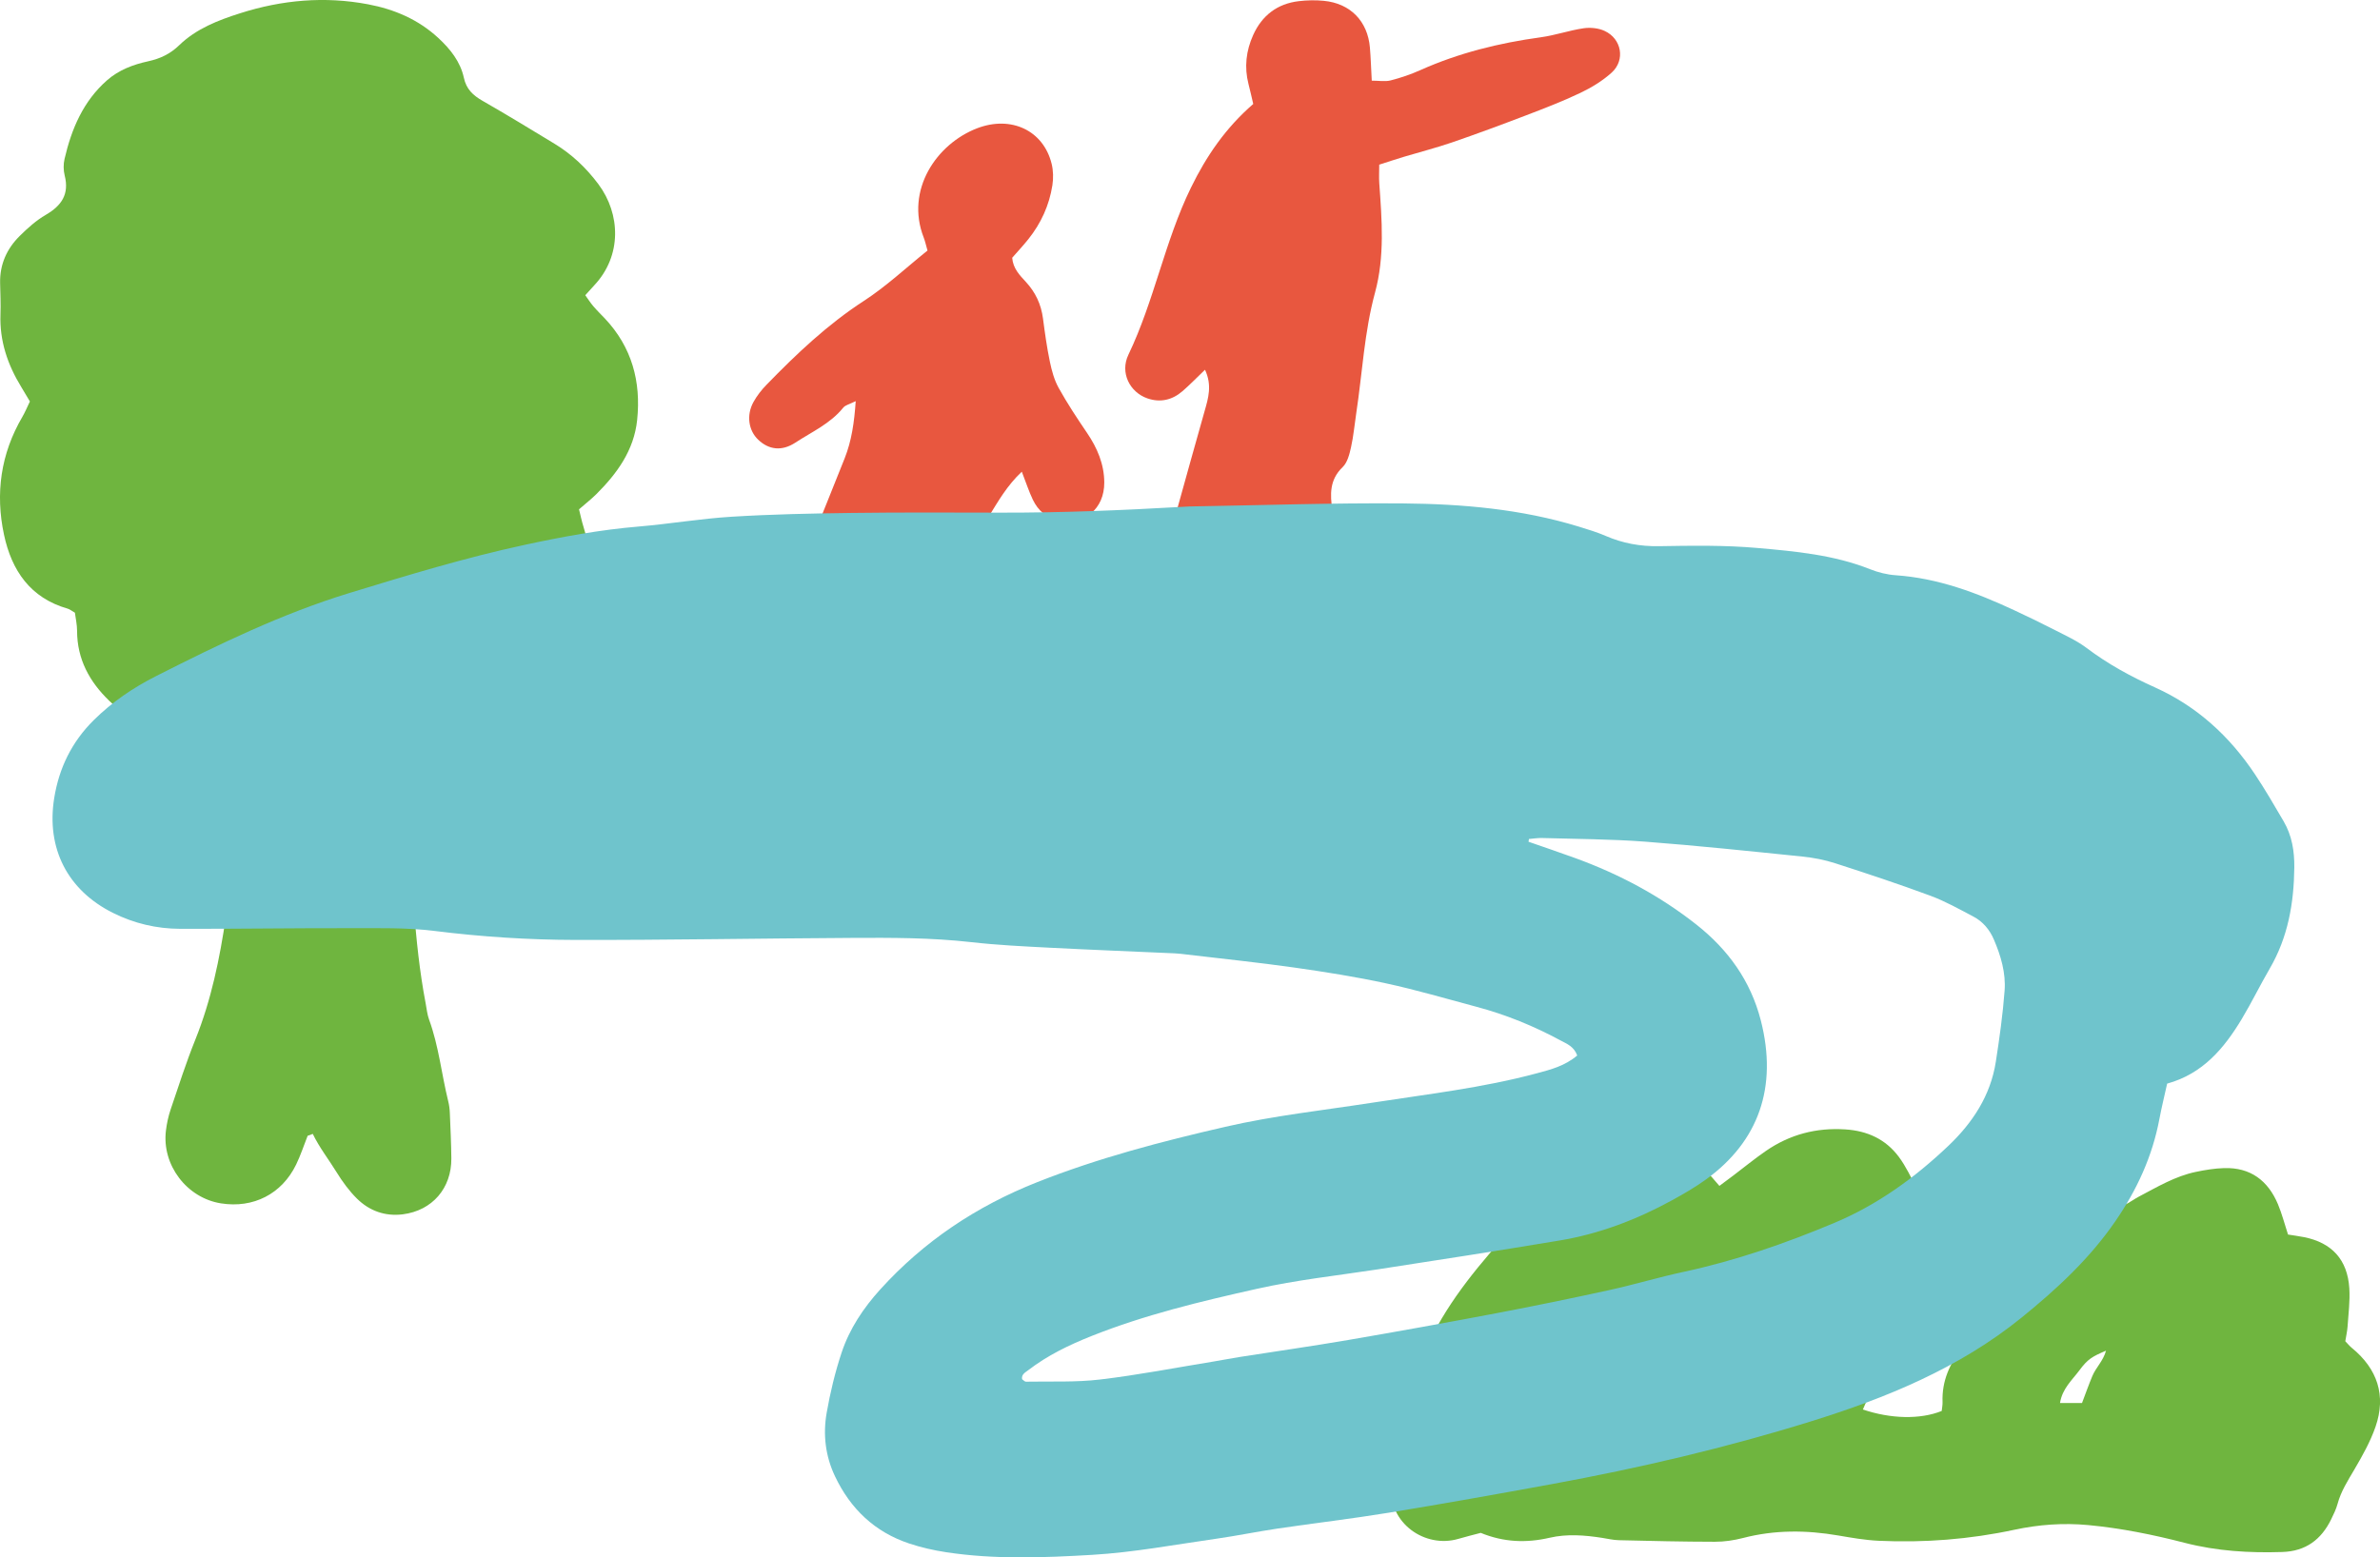
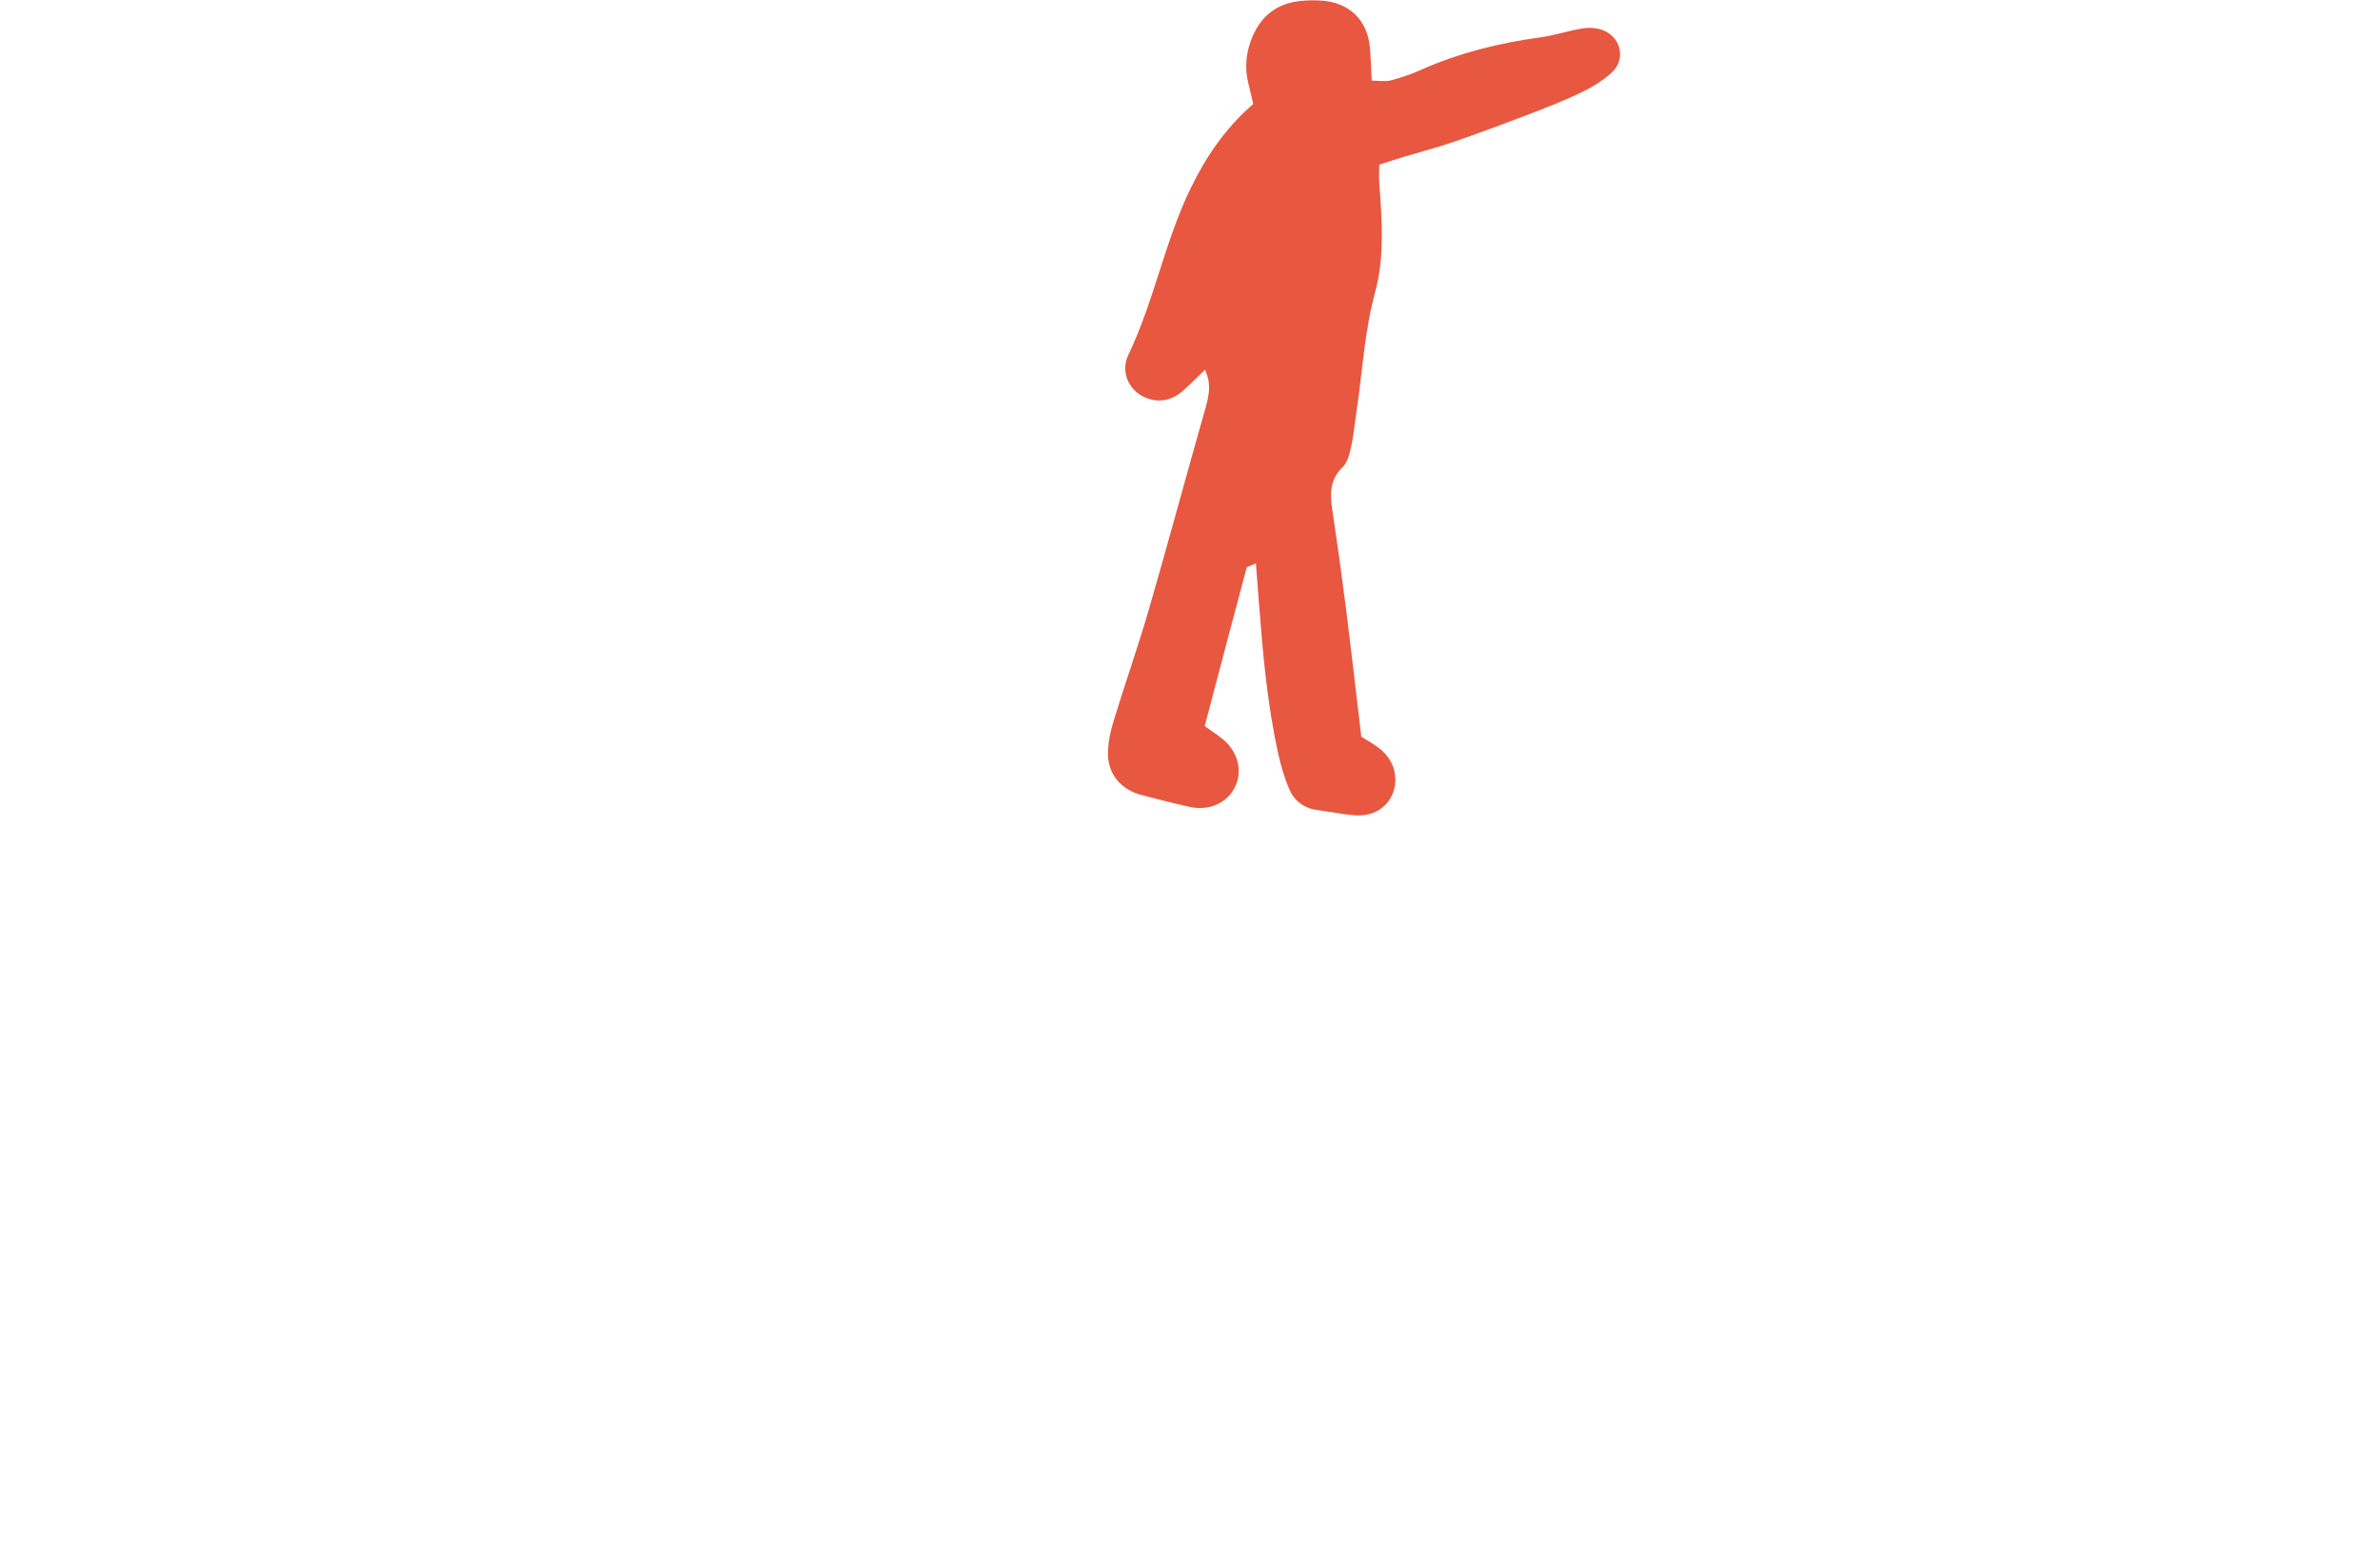
<svg xmlns="http://www.w3.org/2000/svg" version="1.1" viewBox="0 0 822.23 538.21">
  <defs>
    <style>
      .cls-1 {
        fill: #e8573f;
      }

      .cls-1, .cls-2, .cls-3 {
        mix-blend-mode: multiply;
        stroke-width: 0px;
      }

      .cls-2 {
        fill: #6fc4cc;
      }

      .cls-3 {
        fill: #6fb53f;
      }

      .cls-4 {
        isolation: isolate;
      }
    </style>
  </defs>
  <g class="cls-4">
    <g id="Laag_1" data-name="Laag 1">
-       <path class="cls-3" d="M106.28,392.51c-1.31,3.32-2.42,6.73-3.97,9.93-4.94,10.18-14.78,15.19-25.96,13.42-11.82-1.86-20.5-13.28-19.02-25.18.3-2.45.83-4.92,1.62-7.26,2.74-8.1,5.36-16.26,8.55-24.19,5.5-13.69,8.41-27.96,10.55-42.46,2.46-16.66,4.48-33.37,5.76-50.17.08-1.1.35-2.19.41-3.29.28-4.95-1.68-6.75-6.52-5.09-10.27,3.51-19.05.29-27.24-5.51-4.49-3.18-8.79-6.73-12.75-10.56-6.78-6.54-11.08-14.37-11.08-24.14,0-2.15-.5-4.3-.75-6.27-1.09-.62-1.75-1.18-2.5-1.4-12.93-3.7-19.35-13.19-21.99-25.53-3.06-14.29-1.13-28,6.34-40.76.96-1.64,1.68-3.42,2.6-5.31-1.06-1.77-2.01-3.41-3-5.03C2.62,126.02-.17,117.79.16,108.63c.13-3.58-.04-7.18-.12-10.77-.15-6.46,2.3-11.91,6.8-16.35,2.74-2.7,5.68-5.36,8.98-7.27,5.44-3.16,8.16-7.12,6.53-13.58-.46-1.82-.48-3.93-.05-5.75,2.41-10.39,6.46-19.96,14.71-27.19,4.05-3.55,8.99-5.41,14.14-6.53,4.15-.9,7.64-2.53,10.76-5.56,5.89-5.71,13.42-8.63,21.08-11.06C97.43-.03,112.16-1.35,127.13,1.48c9.12,1.72,17.39,5.25,24.31,11.65,4.15,3.84,7.61,8.2,8.81,13.73.86,3.97,3.16,6.08,6.44,7.97,8.38,4.81,16.64,9.83,24.9,14.85,5.97,3.63,10.93,8.33,15.13,13.95,7.72,10.34,8.16,24.77-1.41,34.96-.94,1-1.85,2.04-3.11,3.43.93,1.29,1.76,2.61,2.77,3.79,1.25,1.47,2.64,2.82,3.97,4.22,9.36,9.92,12.57,21.83,11.18,35.13-1.1,10.45-6.91,18.44-14.08,25.59-1.75,1.74-3.71,3.26-6,5.26.5,1.97.92,4.07,1.56,6.1,4.19,13.43,1.81,21.8-9.01,30.91-5.06,4.26-10.26,8.35-16.01,13.03,0,1.85.07,4.31-.01,6.75-.44,13.36-6.47,21.51-19.23,25.9-4.18,1.44-8.43,2.61-12.93,2.53-1.32-.02-2.64.31-4.52.55,0,1.6-.06,2.89.01,4.18.28,4.68.57,9.37.91,14.04,1.65,22.28,2.04,44.68,6.24,66.72.36,1.9.54,3.86,1.2,5.66,3.34,9.14,4.29,18.82,6.6,28.18.33,1.33.51,2.72.56,4.09.22,5.23.47,10.46.52,15.69.08,10.27-6.59,18.01-16.75,19.3-6.11.78-11.57-1.18-15.88-5.45-2.71-2.69-5.03-5.87-7.04-9.14-2.73-4.43-5.92-8.48-8.2-13.2-.58.21-1.16.43-1.74.64Z" />
-       <path class="cls-3" d="M664.32,416.1c4.34-2.15,7.77-3.85,11.2-5.55,5.47-2.72,11.08-4.96,17.23-5.64,13.76-1.52,26.48.34,36.5,11.11.36.39.92.58,1.57.98,3.13.17,5.45-2.07,8.06-3.45,6.36-3.34,12.55-7.07,19.68-8.56,3.22-.68,6.52-1.22,9.8-1.32,9.1-.29,15.17,4.3,18.61,12.47,1.38,3.29,2.27,6.78,3.48,10.49,1.85.3,3.73.54,5.58.91,9.59,1.93,14.97,7.78,15.6,17.65.28,4.37-.31,8.8-.6,13.19-.11,1.63-.49,3.25-.79,5.12.74.76,1.41,1.61,2.23,2.28,8.88,7.26,11.95,16.47,8.22,27.26-1.78,5.16-4.54,10.05-7.32,14.8-2.24,3.83-4.62,7.5-5.79,11.84-.5,1.85-1.37,3.61-2.21,5.35-3.43,7.02-8.79,11.05-16.88,11.31-11.38.37-22.6-.3-33.69-3.16-10.95-2.83-22.01-5.07-33.32-6.14-8.66-.82-17.16-.18-25.53,1.61-15.51,3.33-31.15,4.54-46.95,3.81-4.67-.22-9.33-1.04-13.94-1.83-11.02-1.89-21.94-1.97-32.85.86-3.17.82-6.52,1.32-9.79,1.31-11.05-.01-22.11-.28-33.16-.54-1.92-.04-3.82-.5-5.73-.8-6.05-.95-12.19-1.43-18.14-.05-8.09,1.87-15.88,1.58-23.83-1.68-2.48.66-5.14,1.31-7.77,2.08-11.38,3.32-24.17-5.29-23.17-18.49.84-11.07,3.02-21.85,6.45-32.39.6-1.84,1.45-3.59,2.03-5.43,5.06-16.16,14.65-29.61,25.47-42.27,7.18-8.41,14.78-16.42,23.22-23.62,5.54-4.72,11.64-8.41,18.27-11.25,6.52-2.79,13.26-3.56,20.24-1.79,4.98,1.27,9.18,3.74,12.65,7.48,1.67,1.8,3.25,3.69,5.06,5.77,1.75-1.31,3.28-2.43,4.8-3.58,3.74-2.83,7.38-5.82,11.24-8.48,8.24-5.69,17.37-8.11,27.44-7.46,7.66.49,13.98,3.4,18.52,9.5,2.44,3.28,4.19,7.1,6.13,10.73.75,1.41,1.19,2.99,2.2,5.59ZM692.21,447.56c-14.24,3.94-24.4,13.67-35.03,22.55-8.4,7.01-11.47,11.65-13.6,16.98,9.62,3.27,19.81,3.5,27.23.51.09-.95.33-2.02.29-3.09-.27-7.26,2.49-13.39,6.94-18.92,3.45-4.28,6.88-8.58,10.29-12.89,1.33-1.68,2.59-3.43,3.88-5.15ZM544.22,490.42c-.76-10.62,4.53-20.55,4.1-31.49-9.2,4.08-23.89,20.84-29.84,33.93,1.82.55,3.67,1.76,5.3,1.51,6.71-1.05,13.36-2.54,20.44-3.94ZM618.49,444.19c-7.23,4.86-11.25,10.25-15.09,15.8-11.42,16.53-15.58,24.23-16.32,30.01,5.82.62,6.17.54,13.39-2.89-1.09-8.24,1.42-15.62,6.53-22.21.68-.87,1.52-1.64,2.08-2.58,2.53-4.27,5.03-8.55,7.45-12.88.62-1.1.91-2.39,1.96-5.25ZM727.59,466.76c-4.8,2.04-6.32,2.9-9.21,6.8-2.49,3.36-5.92,6.29-6.7,11.3h7.6c1.25-3.29,2.33-6.37,3.59-9.37,1.21-2.89,3.73-5.16,4.71-8.73Z" />
      <path class="cls-1" d="M433.89,194.68c-2.07.98-3.12,1.15-3.23,1.57-4.84,18.09-9.6,36.2-14.47,54.67,2.39,1.72,4.45,3.04,6.33,4.59,5.21,4.3,6.83,10.98,4.13,16.48-2.7,5.5-8.95,8.34-15.6,6.86-5.63-1.25-11.21-2.68-16.79-4.14-6.78-1.77-11.39-6.99-11.48-13.99-.05-3.87.82-7.88,1.96-11.62,3.88-12.77,8.35-25.36,12.07-38.17,6.63-22.88,12.82-45.88,19.33-68.79,1.3-4.57,2.67-8.97.16-14.37-2.75,2.63-5.16,5.14-7.78,7.41-3.53,3.05-7.66,4.04-12.14,2.48-6.06-2.11-9.53-8.85-6.55-15.07,8.94-18.63,12.55-39.19,21.62-57.76,5.36-10.97,12.01-20.66,21.51-28.9-.5-2.11-1.02-4.52-1.64-6.9-1.5-5.84-.82-11.52,1.62-16.93,3.05-6.75,8.32-10.82,15.75-11.7,2.85-.34,5.8-.4,8.65-.12,9.17.88,15.16,7.03,15.93,16.17.3,3.55.4,7.12.64,11.42,2.52,0,4.64.4,6.54-.09,3.48-.89,6.94-2.07,10.22-3.54,13.3-5.95,27.24-9.39,41.63-11.36,4.99-.68,9.83-2.39,14.81-3.12,2.35-.34,5.13-.06,7.26.93,5.87,2.72,7.19,10.06,2.44,14.38-3.15,2.86-6.96,5.18-10.82,7.02-6.18,2.95-12.6,5.41-19.01,7.86-8.42,3.22-16.89,6.36-25.42,9.29-5.45,1.87-11.05,3.29-16.57,4.95-2.72.82-5.41,1.72-8.5,2.71,0,2.37-.13,4.45.02,6.51.9,12.62,1.91,25.26-1.47,37.69-3.72,13.67-4.38,27.8-6.49,41.7-.6,3.93-.94,7.91-1.81,11.78-.54,2.41-1.24,5.25-2.89,6.84-4.57,4.39-4.37,9.45-3.54,14.99,1.66,11.06,3.2,22.14,4.61,33.23,1.85,14.67,3.52,29.37,5.37,44.92,1.77,1.15,4.28,2.49,6.47,4.24,4.89,3.89,6.55,10.18,4.34,15.54-2.04,4.96-7,7.91-13.19,7.4-4.31-.36-8.57-1.24-12.87-1.82-4.75-.64-8.05-3.29-9.8-7.56-1.49-3.65-2.65-7.48-3.52-11.33-3.96-17.66-5.48-35.65-6.87-53.65-.3-3.93-.6-7.86-.97-12.7Z" />
-       <path class="cls-1" d="M291.54,242.45c2.22,1.99,4.27,3.49,5.89,5.35,3.34,3.82,4.4,8.21,2.35,13.06-2.21,5.23-6.25,7.99-11.84,7.84-10.4-.27-18.58-5.41-25.25-12.92-2.68-3.01-3.41-7.11-2.7-11.25,1.36-7.84,3.13-15.53,6.19-22.95,8.68-21.02,17.22-42.09,25.64-63.22,2.38-5.99,3.31-12.36,3.81-19.73-2,1.01-3.56,1.32-4.33,2.27-4.44,5.51-10.82,8.33-16.51,12.06-4.74,3.1-9.23,2.46-12.87-1.02-3.32-3.18-4.13-8.43-1.63-12.98,1.2-2.18,2.8-4.23,4.55-6.02,10.33-10.63,21.01-20.77,33.57-28.93,7.78-5.05,14.64-11.51,22.02-17.43-.52-1.81-.81-3.2-1.32-4.51-6.4-16.42,4.45-32.35,18.44-37.73,11.71-4.5,22.9.69,25.76,12.25.59,2.37.64,5.04.26,7.46-1.08,6.9-3.92,13.12-8.29,18.59-1.79,2.24-3.76,4.34-5.59,6.44.29,3.74,2.61,6.04,4.77,8.39,3.29,3.58,5.22,7.71,5.86,12.54.66,4.99,1.34,9.99,2.37,14.92.65,3.13,1.52,6.37,3.06,9.14,2.97,5.35,6.36,10.48,9.8,15.54,3.54,5.21,5.92,10.8,5.95,17.13.04,9.18-6.91,14.81-15.76,13.08-4.25-.83-7.14-3.41-8.93-7.16-1.35-2.82-2.31-5.83-3.8-9.65-5.16,4.86-8.08,10.13-11.34,15.35,3.91,23.92,14.47,46.11,16.62,70.71,2.81.18,4.94.17,7.02.47,6.96,1,11.61,5.67,11.97,11.87.32,5.41-3.67,11.67-9.56,13.01-7,1.59-14.24,2.26-21.41,2.94-4.27.4-7.62-2.05-10.27-5.17-5.91-6.97-10.55-14.62-12.2-23.8-2.76-15.27-5.58-30.53-8.38-45.79-.26-1.41-.34-2.94-.97-4.18-.41-.8-1.6-1.36-2.56-1.64-.51-.15-1.49.32-1.87.81-.85,1.12-1.63,2.36-2.15,3.67-5.37,13.39-10.68,26.81-16.38,41.17Z" />
-       <path class="cls-2" d="M544.9,364.77c-1.14-3.16-3.61-4.04-5.69-5.17-9.26-5.01-18.96-8.97-29.14-11.68-10.4-2.77-20.73-5.83-31.24-8.1-10.51-2.27-21.16-3.96-31.8-5.47-12.3-1.74-24.67-3.02-37-4.48-1.37-.16-2.75-.35-4.12-.41-14.35-.65-28.71-1.2-43.06-1.94-9.1-.47-18.23-.9-27.28-1.93-13.78-1.56-27.58-1.55-41.39-1.47-31.78.17-63.56.76-95.34.7-16.29-.03-32.55-1.08-48.77-3.11-9.55-1.19-19.3-.93-28.96-.95-19.62-.04-39.24.27-58.86.22-8.1-.02-15.9-1.85-23.19-5.49-15.72-7.83-23.13-22.32-20.33-39.7,1.67-10.4,6.07-19.39,13.61-26.88,6.36-6.31,13.67-11.26,21.57-15.26,21.68-10.98,43.51-21.6,66.86-28.74,20.06-6.13,40.12-12.24,60.64-16.65,12.95-2.79,25.97-5.19,39.22-6.3,10.73-.9,21.38-2.73,32.12-3.39,13.78-.85,27.6-1.13,41.41-1.31,17.13-.22,34.26-.14,51.4-.1,21.01.05,41.99-.8,62.96-2.01.83-.05,1.66-.12,2.48-.13,24.59-.4,49.18-1.26,73.77-1.05,20.44.18,40.83,1.95,60.57,7.99,3.16.97,6.35,1.93,9.38,3.24,5.92,2.56,11.96,3.66,18.47,3.55,11.32-.2,22.71-.37,33.96.62,13.15,1.16,26.41,2.37,38.92,7.34,2.78,1.1,5.84,1.88,8.81,2.08,14.61,1,27.99,6.02,41.06,12.13,4.75,2.22,9.47,4.49,14.13,6.89,3.68,1.89,7.53,3.64,10.8,6.11,7.33,5.54,15.32,9.9,23.62,13.63,14.58,6.57,25.79,16.89,34.55,30.03,3.52,5.28,6.71,10.78,9.91,16.26,2.86,4.9,3.74,10.28,3.68,15.93-.13,12.35-2.18,24.15-8.51,34.99-3.33,5.71-6.22,11.69-9.63,17.36-6.09,10.14-13.46,18.96-25.79,22.36-.92,4.17-1.91,8.16-2.67,12.19-2.44,12.98-7.79,24.59-15.29,35.46-8.9,12.92-20.16,23.33-32.23,33.13-21.67,17.58-46.94,27.89-73.12,36.02-29.26,9.09-59.1,16.07-89.26,21.6-18.73,3.43-37.47,6.79-56.26,9.87-12.8,2.1-25.7,3.6-38.53,5.5-7.1,1.05-14.13,2.51-21.23,3.52-14.21,2.02-28.4,4.7-42.69,5.55-16.78.99-33.7,1.65-50.46-.89-4.34-.66-8.7-1.64-12.86-3.03-11.9-3.97-20.29-11.97-25.64-23.26-3.31-6.99-4.17-14.4-2.87-21.86,1.23-7.05,2.93-14.09,5.18-20.88,2.73-8.19,7.48-15.33,13.31-21.77,15.12-16.69,33.26-28.78,54.21-37.08,21.12-8.37,42.96-14.07,65.03-19.15,16.72-3.85,33.74-5.69,50.64-8.31,19.09-2.96,38.31-5.15,57.02-10.19,4.78-1.29,9.62-2.5,13.92-6.15ZM528.21,289.91c-.05.33-.1.65-.14.98,5.37,1.87,10.75,3.69,16.09,5.63,15.15,5.51,29.2,12.97,41.91,23,10.99,8.67,18.74,19.48,22.23,33.06,5.99,23.26-.91,41.92-18.75,54.89-3.78,2.75-7.87,5.11-11.98,7.36-12.18,6.67-25.06,11.58-38.78,13.86-20.95,3.49-41.93,6.78-62.92,9.99-13.9,2.12-27.89,3.63-41.65,6.71-19.39,4.34-38.69,8.96-57.2,16.34-7.71,3.07-15.15,6.67-21.77,11.76-1.01.78-2.42,1.44-2.15,3.13.48.33.91.87,1.33.86,8.55-.16,17.17.26,25.63-.75,13.13-1.56,26.15-4.09,39.21-6.22,2.99-.49,5.97-1.09,8.96-1.56,12.53-1.97,25.1-3.74,37.6-5.89,17.12-2.94,34.21-6.03,51.27-9.27,13-2.47,25.96-5.14,38.88-7.97,8.61-1.89,17.08-4.45,25.7-6.3,17.87-3.84,35-9.78,51.84-16.83,15.03-6.29,27.91-15.62,39.58-26.71,8.36-7.94,14.58-17.36,16.4-29.03,1.27-8.17,2.42-16.38,3.04-24.61.46-6.11-1.3-12.05-3.71-17.67-1.44-3.37-3.78-6.19-7.05-7.91-4.87-2.57-9.73-5.3-14.87-7.21-10.85-4.02-21.85-7.66-32.87-11.22-3.65-1.18-7.5-1.93-11.32-2.32-18.11-1.85-36.23-3.77-54.38-5.15-11.82-.89-23.72-.91-35.58-1.26-1.52-.05-3.04.22-4.57.34Z" />
    </g>
  </g>
</svg>